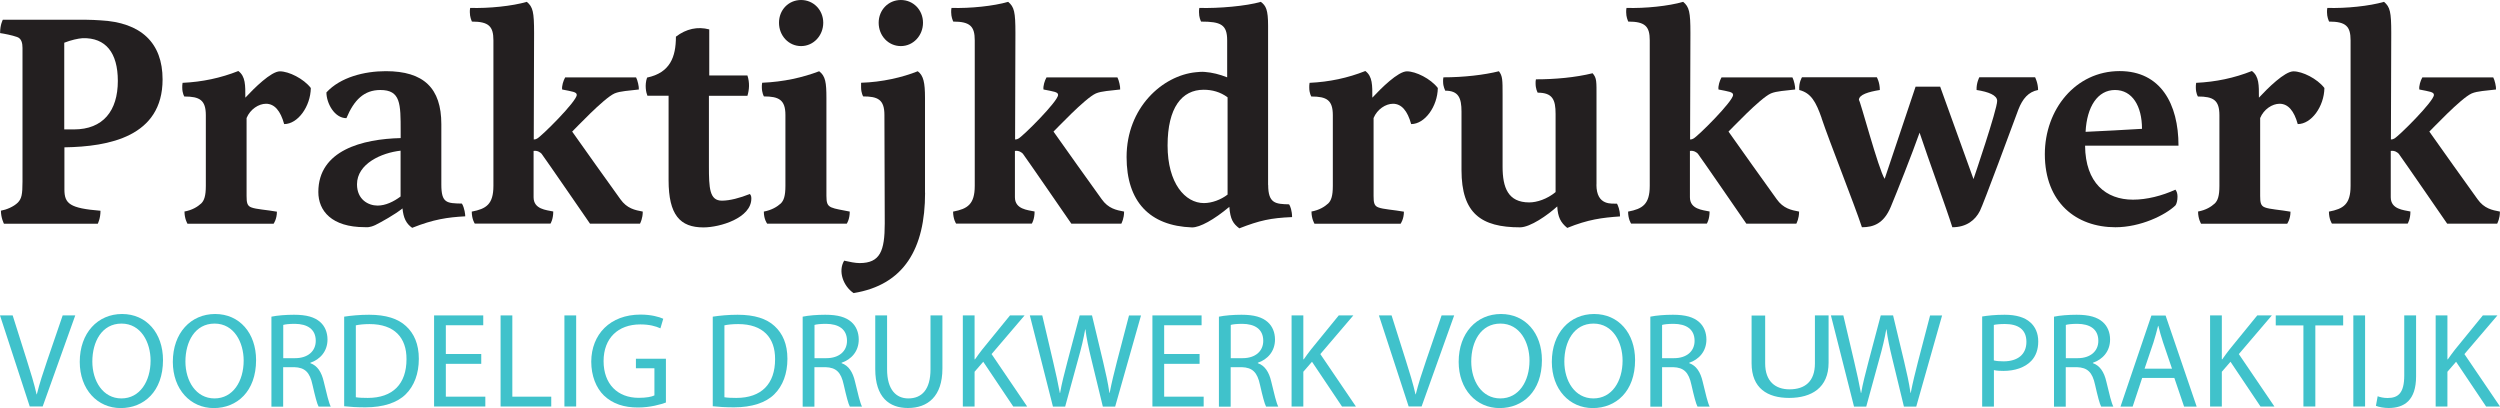
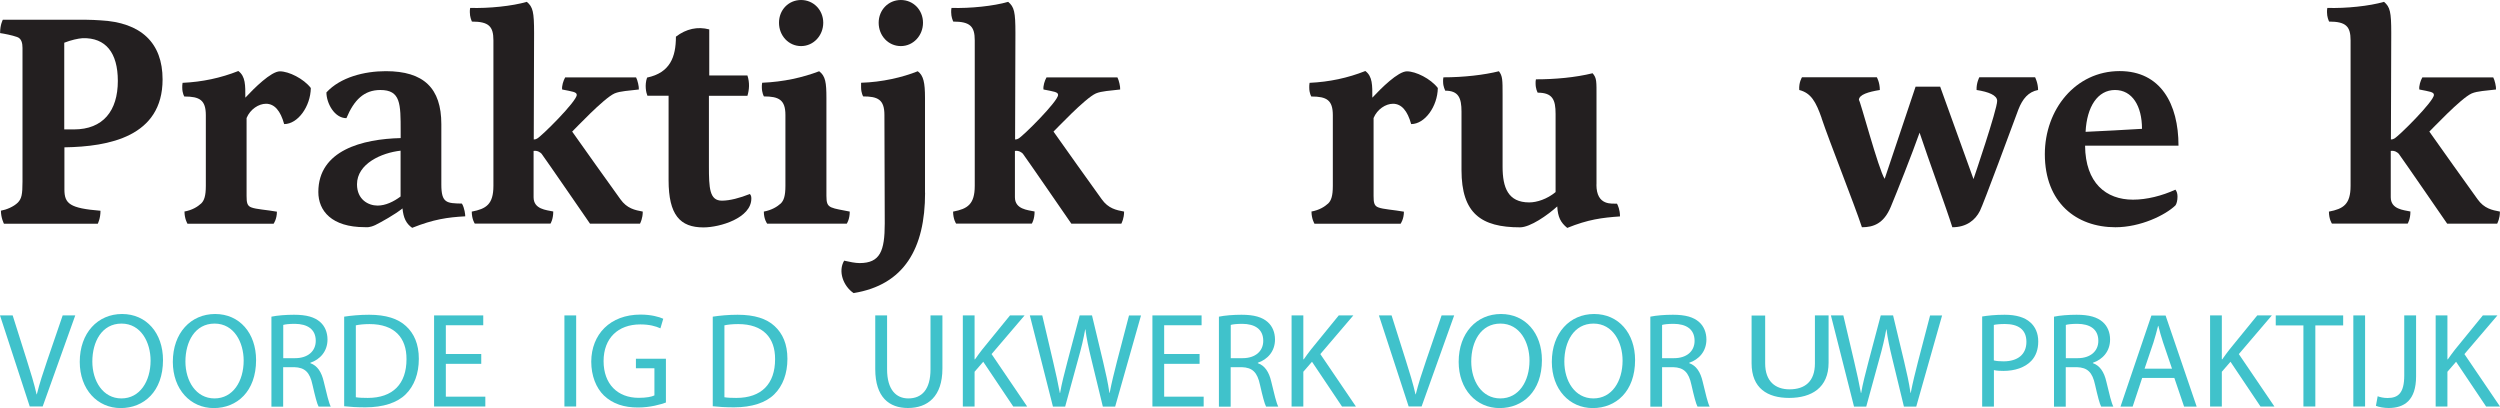
<svg xmlns="http://www.w3.org/2000/svg" id="Layer_2" data-name="Layer 2" viewBox="0 0 300 48.96">
  <defs>
    <style>
      .cls-1 {
        fill: #40c2cb;
      }

      .cls-2 {
        fill: #231f20;
      }
    </style>
  </defs>
  <g id="Text_Block" data-name="Text Block">
    <g id="Text_Block-2" data-name="Text Block">
      <g id="Praktijkdrukwerk">
        <path class="cls-2" d="M.47,26.84s-.36-.69-.36-1.56c.65-.11,1.53-.47,2.04-.98.44-.47.55-.95.55-2.51V5.75c0-.55-.11-1.13-.65-1.31-.62-.22-1.56-.4-2.04-.47,0-1.02.33-1.6.33-1.6h10c.62,0,1.16.04,1.71.07,4.87.25,7.46,2.69,7.46,7.09,0,6.87-6.44,8.07-11.78,8.15v5.06c0,1.71.65,2.25,4.33,2.55,0,.95-.33,1.56-.33,1.56H.47ZM7.71,5.13v10.4h1.16c3.49,0,5.27-2.22,5.27-5.82,0-3.38-1.45-5.2-4.22-5.13-.55.04-1.38.22-2.22.55Z" />
        <path class="cls-2" d="M22.11,25.39c.98-.18,1.6-.58,2.04-.98.36-.36.55-.91.55-2.11v-8.47c0-1.82-.73-2.25-2.58-2.25,0,0-.25-.36-.25-1.09,0-.18,0-.33.04-.55,2.36-.11,4.58-.58,6.69-1.42.87.65.84,1.71.84,3.2,1.05-1.13,3.09-3.16,4.15-3.16s2.84.87,3.71,2c-.04,2.22-1.56,4.33-3.2,4.33-.44-1.6-1.16-2.44-2.18-2.44-.87,0-1.89.65-2.33,1.71v9.35c0,.8.07,1.2.58,1.38.55.22,1.82.29,3.06.51,0,.91-.4,1.45-.4,1.45h-10.33s-.36-.58-.36-1.45Z" />
        <path class="cls-2" d="M48.08,16.59v-.84c0-3.31,0-4.95-2.44-4.95-1.96,0-3.16,1.2-4.07,3.38-1.45,0-2.4-1.82-2.4-3.09,1.67-1.82,4.55-2.55,7.13-2.55,4.55,0,6.66,2.04,6.66,6.36v7.24c0,2.25.65,2.25,2.47,2.29.33.55.4,1.35.4,1.53-2.11.11-3.82.36-6.37,1.38-.73-.51-1.05-1.2-1.16-2.33-.95.76-2.55,1.64-3.27,2-.73.33-1.02.25-1.27.25-3.96,0-5.56-1.96-5.56-4.22,0-5.02,5.31-6.36,9.89-6.47ZM48.08,18.08c-2.29.25-5.24,1.56-5.24,4.04,0,1.82,1.35,2.55,2.47,2.55.95,0,1.93-.47,2.76-1.09v-5.49Z" />
        <path class="cls-2" d="M56.63,25.39c1.71-.33,2.58-.87,2.58-3.09V4.84c0-1.67-.55-2.25-2.58-2.25-.07-.18-.25-.55-.25-1.13,0-.18,0-.33.04-.51,2.22.07,5.06-.22,6.8-.73.73.62.87,1.2.87,3.75,0,4.26-.04,8.51-.04,12.77.15,0,.29-.04.4-.11.51-.25,4.76-4.47,4.76-5.24,0-.36-.51-.4-1.75-.65-.07-.4.15-1.09.36-1.45h8.51c.18.33.36,1.13.33,1.45-1.2.15-2.22.18-2.91.47-1.31.58-4.84,4.36-5.09,4.58,1.38,1.96,4.26,6,5.78,8.11.8,1.13,1.75,1.31,2.69,1.49,0,.84-.29,1.35-.33,1.45h-6s-5.46-7.93-5.82-8.4c-.15-.15-.47-.4-.95-.33v5.56c0,1.45,1.53,1.53,2.36,1.71,0,.95-.33,1.45-.33,1.45h-9.09s-.36-.51-.36-1.45Z" />
        <path class="cls-2" d="M80.24,11.49h-2.55c-.15-.36-.36-1.27-.04-2.18,2.76-.58,3.46-2.47,3.46-4.91,1.24-.95,2.62-1.24,4-.87v5.53h4.58c.29.87.22,1.71,0,2.44h-4.62v8.4c0,2.69.07,4.18,1.56,4.18.95,0,2.18-.33,3.35-.8.15.15.18.33.18.55,0,2.33-3.75,3.46-5.75,3.46-2.8,0-4.18-1.49-4.18-5.67v-10.11Z" />
        <path class="cls-2" d="M92.06,26.84s-.4-.51-.4-1.45c.95-.18,1.6-.58,2.04-.98.36-.36.55-.91.55-2.11v-8.51c0-1.82-.8-2.22-2.58-2.22,0,0-.25-.4-.25-1.13,0-.15,0-.29.04-.51,2.58-.11,4.84-.62,6.84-1.38.76.58.87,1.35.87,3.24v11.71c0,.84.11,1.16.58,1.38.51.22,1.16.29,2.22.51,0,.95-.36,1.45-.36,1.45h-9.53ZM96.13,5.53c-1.49,0-2.65-1.24-2.65-2.8s1.16-2.73,2.65-2.73,2.66,1.2,2.66,2.73-1.16,2.8-2.66,2.8Z" />
        <path class="cls-2" d="M111.01,23.13c0,6.69-2.51,11.06-8.58,12.04-1.24-.84-1.89-2.62-1.13-3.89.65.15,1.35.29,1.85.29,2.47,0,3.02-1.45,3.02-4.76,0-1.2-.04-13.02-.04-13.02,0-1.85-.8-2.22-2.55-2.22,0,0-.25-.4-.25-1.09v-.55c2.51-.07,4.98-.65,6.8-1.38.69.51.87,1.38.87,3.2v11.38ZM105.44,2.73c0-1.53,1.16-2.73,2.66-2.73s2.66,1.2,2.66,2.73-1.16,2.8-2.66,2.8-2.66-1.24-2.66-2.8Z" />
        <path class="cls-2" d="M114.39,25.39c1.71-.33,2.58-.87,2.58-3.09V4.84c0-1.67-.55-2.25-2.58-2.25-.07-.18-.25-.55-.25-1.13,0-.18,0-.33.04-.51,2.22.07,5.06-.22,6.8-.73.73.62.87,1.2.87,3.75,0,4.26-.04,8.51-.04,12.77.15,0,.29-.04.4-.11.51-.25,4.76-4.47,4.76-5.24,0-.36-.51-.4-1.75-.65-.07-.4.15-1.09.36-1.45h8.51c.18.33.36,1.13.33,1.45-1.2.15-2.22.18-2.91.47-1.31.58-4.84,4.36-5.09,4.58,1.38,1.96,4.26,6,5.78,8.11.8,1.13,1.75,1.31,2.69,1.49,0,.84-.29,1.35-.33,1.45h-6s-5.46-7.93-5.82-8.4c-.15-.15-.47-.4-.95-.33v5.56c0,1.45,1.53,1.53,2.36,1.71,0,.95-.33,1.45-.33,1.45h-9.09s-.36-.51-.36-1.45Z" />
-         <path class="cls-2" d="M152.18,22.19c0,2.25.91,2.29,2.51,2.33.14.18.36.8.36,1.53-2.58.11-3.89.4-6.33,1.35-.73-.55-1.09-1.06-1.2-2.58-1.86,1.56-3.53,2.47-4.47,2.47-5.13-.18-7.86-3.13-7.86-8.44,0-5.96,4.33-9.78,8.29-10.18.36-.04.73-.07,1.09-.04.91.07,1.78.29,2.69.65v-4.44c0-1.89-.76-2.25-3.13-2.25-.07-.15-.25-.51-.25-1.13,0-.18,0-.33.04-.51,2.29.07,5.64-.22,7.38-.73.62.47.87.95.87,2.87v19.09ZM147.31,11.68c-.87-.65-1.86-.91-2.87-.91-2.62,0-4.33,2.15-4.33,6.69s2.11,6.91,4.36,6.91c.95,0,2.04-.4,2.84-1.02v-11.68Z" />
        <path class="cls-2" d="M157.35,25.39c.98-.18,1.6-.58,2.04-.98.36-.36.55-.91.55-2.11v-8.47c0-1.82-.73-2.25-2.58-2.25,0,0-.25-.36-.25-1.09,0-.18,0-.33.04-.55,2.36-.11,4.58-.58,6.69-1.42.87.65.84,1.71.84,3.2,1.05-1.13,3.09-3.16,4.15-3.16s2.84.87,3.71,2c-.04,2.22-1.56,4.33-3.2,4.33-.44-1.6-1.16-2.44-2.18-2.44-.87,0-1.89.65-2.33,1.71v9.35c0,.8.07,1.2.58,1.38.55.22,1.82.29,3.06.51,0,.91-.4,1.45-.4,1.45h-10.33s-.36-.58-.36-1.45Z" />
        <path class="cls-2" d="M191.57,22.15c0,2.62,1.93,2.25,2.47,2.29.11.22.36.73.36,1.53-2.15.15-3.82.36-6.33,1.38-.8-.65-1.13-1.31-1.2-2.58-1.16,1.05-3.24,2.51-4.47,2.51-4.66,0-7.02-1.67-7.02-6.87v-7.02c0-1.64-.36-2.51-1.96-2.51,0-.11-.25-.4-.25-1.13,0-.15,0-.29.04-.47,2.44,0,4.91-.29,6.66-.73.44.58.44,1.02.44,2.87v8.58c0,2.51.65,4.29,3.2,4.29.91,0,2.15-.4,3.16-1.24v-9.38c0-1.71-.36-2.55-2.15-2.55-.04-.11-.25-.44-.25-1.13,0-.15,0-.29.04-.47,2.29,0,4.73-.22,6.8-.73.51.58.47.98.47,2.87v10.47Z" />
-         <path class="cls-2" d="M195.39,25.39c1.71-.33,2.58-.87,2.58-3.09V4.84c0-1.67-.55-2.25-2.58-2.25-.07-.18-.25-.55-.25-1.13,0-.18,0-.33.04-.51,2.22.07,5.06-.22,6.8-.73.73.62.87,1.2.87,3.75,0,4.26-.04,8.51-.04,12.77.15,0,.29-.04.4-.11.51-.25,4.76-4.47,4.76-5.24,0-.36-.51-.4-1.75-.65-.07-.4.15-1.09.36-1.45h8.51c.18.33.36,1.13.33,1.45-1.2.15-2.22.18-2.91.47-1.31.58-4.84,4.36-5.09,4.58,1.38,1.96,4.26,6,5.78,8.11.8,1.13,1.75,1.31,2.69,1.49,0,.84-.29,1.35-.33,1.45h-6s-5.46-7.93-5.82-8.4c-.15-.15-.47-.4-.95-.33v5.56c0,1.45,1.53,1.53,2.36,1.71,0,.95-.33,1.45-.33,1.45h-9.09s-.36-.51-.36-1.45Z" />
        <path class="cls-2" d="M218.6,14.18c-.69-1.96-1.27-3.02-2.69-3.38-.07-.91.33-1.53.33-1.53h8.98s.36.62.36,1.53c-1.35.22-2.51.55-2.51,1.2.11-.11,2.36,8.37,3.09,9.46l3.71-11.06h2.95l4,11.09s2.84-8.33,2.84-9.38c0-.69-1.05-1.09-2.47-1.31-.04-.84.33-1.53.33-1.53h6.69s.36.69.36,1.53c-1.16.22-1.86,1.05-2.36,2.33-.65,1.75-4.22,11.42-4.62,12.18-.55,1.09-1.6,1.96-3.31,1.96-.69-2.22-2.87-8.15-3.93-11.35-.87,2.47-2.76,7.24-3.46,8.91-.84,2-2.07,2.44-3.46,2.44-.87-2.66-3.96-10.44-4.84-13.09Z" />
        <path class="cls-2" d="M250.21,17.49c.04,4.47,2.51,6.47,5.75,6.47,1.67,0,3.49-.47,5.09-1.2.18.22.25.51.25.84,0,.47-.11.87-.25,1.05-1.2,1.16-4.18,2.62-7.2,2.62-4.69,0-8.47-2.95-8.47-8.77,0-5.35,3.67-9.97,8.98-9.97,4.91,0,7.06,3.93,7.06,8.95h-11.2ZM257.04,15.46c0-2.73-1.16-4.66-3.24-4.66s-3.38,2-3.53,5.02c.91-.04,5.89-.29,6.76-.36Z" />
-         <path class="cls-2" d="M263.74,25.39c.98-.18,1.6-.58,2.04-.98.36-.36.55-.91.55-2.11v-8.47c0-1.82-.73-2.25-2.58-2.25,0,0-.25-.36-.25-1.09,0-.18,0-.33.04-.55,2.36-.11,4.58-.58,6.69-1.42.87.65.84,1.71.84,3.2,1.05-1.13,3.09-3.16,4.15-3.16s2.84.87,3.71,2c-.04,2.22-1.56,4.33-3.2,4.33-.44-1.6-1.16-2.44-2.18-2.44-.87,0-1.89.65-2.33,1.71v9.35c0,.8.07,1.2.58,1.38.55.22,1.82.29,3.06.51,0,.91-.4,1.45-.4,1.45h-10.33s-.36-.58-.36-1.45Z" />
        <path class="cls-2" d="M279.49,25.39c1.71-.33,2.58-.87,2.58-3.09V4.84c0-1.67-.55-2.25-2.58-2.25-.07-.18-.25-.55-.25-1.13,0-.18,0-.33.04-.51,2.22.07,5.06-.22,6.8-.73.73.62.87,1.2.87,3.75,0,4.26-.04,8.51-.04,12.77.15,0,.29-.04.4-.11.51-.25,4.76-4.47,4.76-5.24,0-.36-.51-.4-1.75-.65-.07-.4.15-1.09.36-1.45h8.51c.18.33.36,1.13.33,1.45-1.2.15-2.22.18-2.91.47-1.31.58-4.84,4.36-5.09,4.58,1.38,1.96,4.26,6,5.78,8.11.8,1.13,1.75,1.31,2.69,1.49,0,.84-.29,1.35-.33,1.45h-6s-5.46-7.93-5.82-8.4c-.15-.15-.47-.4-.95-.33v5.56c0,1.45,1.53,1.53,2.36,1.71,0,.95-.33,1.45-.33,1.45h-9.09s-.36-.51-.36-1.45Z" />
      </g>
      <g id="Voordelig_drukwerk_voor_uw_praktijk_" data-name="Voordelig drukwerk voor uw praktijk">
        <path class="cls-1" d="M3.57,48.78l-3.57-10.93h1.52l1.7,5.38c.47,1.48.88,2.81,1.17,4.09h.03c.31-1.26.76-2.64,1.25-4.07l1.85-5.4h1.51l-3.91,10.93h-1.56Z" />
        <path class="cls-1" d="M19.56,43.21c0,3.76-2.29,5.76-5.08,5.76s-4.91-2.24-4.91-5.55c0-3.47,2.16-5.74,5.08-5.74s4.91,2.29,4.91,5.53ZM11.08,43.38c0,2.34,1.27,4.43,3.49,4.43s3.5-2.06,3.5-4.54c0-2.17-1.14-4.44-3.49-4.44s-3.5,2.16-3.5,4.56Z" />
        <path class="cls-1" d="M30.73,43.21c0,3.76-2.29,5.76-5.08,5.76s-4.91-2.24-4.91-5.55c0-3.47,2.16-5.74,5.08-5.74s4.91,2.29,4.91,5.53ZM22.25,43.38c0,2.34,1.27,4.43,3.49,4.43s3.5-2.06,3.5-4.54c0-2.17-1.14-4.44-3.49-4.44s-3.5,2.16-3.5,4.56Z" />
        <path class="cls-1" d="M32.57,38c.71-.15,1.74-.23,2.71-.23,1.51,0,2.48.28,3.16.89.55.49.86,1.23.86,2.08,0,1.44-.91,2.4-2.06,2.79v.05c.84.29,1.35,1.07,1.61,2.21.36,1.52.62,2.58.84,3h-1.46c-.18-.31-.42-1.25-.73-2.61-.32-1.51-.91-2.08-2.19-2.12h-1.33v4.74h-1.41v-10.79ZM33.98,42.98h1.44c1.51,0,2.47-.83,2.47-2.08,0-1.41-1.02-2.03-2.51-2.04-.68,0-1.17.06-1.39.13v3.99Z" />
        <path class="cls-1" d="M41.29,38c.86-.13,1.88-.23,3-.23,2.03,0,3.47.47,4.43,1.36.97.89,1.54,2.16,1.54,3.93s-.55,3.24-1.57,4.25c-1.02,1.02-2.71,1.57-4.83,1.57-1.01,0-1.85-.05-2.56-.13v-10.75ZM42.7,47.67c.36.06.88.08,1.43.08,3.02,0,4.65-1.69,4.65-4.64.02-2.58-1.44-4.22-4.43-4.22-.73,0-1.28.07-1.65.15v8.63Z" />
        <path class="cls-1" d="M57.75,43.66h-4.25v3.94h4.74v1.18h-6.15v-10.93h5.9v1.18h-4.49v3.45h4.25v1.17Z" />
-         <path class="cls-1" d="M60.07,37.85h1.41v9.75h4.67v1.18h-6.08v-10.93Z" />
        <path class="cls-1" d="M69.14,37.85v10.93h-1.41v-10.93h1.41Z" />
        <path class="cls-1" d="M79.92,48.3c-.63.23-1.88.6-3.36.6-1.65,0-3.02-.42-4.09-1.44-.94-.91-1.52-2.37-1.52-4.07.02-3.26,2.25-5.64,5.92-5.64,1.27,0,2.25.28,2.72.5l-.34,1.15c-.58-.26-1.31-.47-2.42-.47-2.66,0-4.4,1.65-4.4,4.4s1.67,4.41,4.22,4.41c.92,0,1.56-.13,1.88-.29v-3.26h-2.22v-1.14h3.6v5.26Z" />
        <path class="cls-1" d="M85.52,38c.86-.13,1.88-.23,3-.23,2.03,0,3.47.47,4.43,1.36.97.89,1.54,2.16,1.54,3.93s-.55,3.24-1.57,4.25c-1.02,1.02-2.71,1.57-4.83,1.57-1.01,0-1.85-.05-2.56-.13v-10.75ZM86.93,47.67c.36.06.88.08,1.43.08,3.02,0,4.65-1.69,4.65-4.64.02-2.58-1.44-4.22-4.43-4.22-.73,0-1.28.07-1.65.15v8.63Z" />
-         <path class="cls-1" d="M96.32,38c.71-.15,1.74-.23,2.71-.23,1.51,0,2.48.28,3.16.89.55.49.86,1.23.86,2.08,0,1.44-.91,2.4-2.06,2.79v.05c.84.29,1.35,1.07,1.61,2.21.36,1.52.62,2.58.84,3h-1.46c-.18-.31-.42-1.25-.73-2.61-.32-1.51-.91-2.08-2.19-2.12h-1.33v4.74h-1.41v-10.79ZM97.73,42.98h1.44c1.51,0,2.47-.83,2.47-2.08,0-1.41-1.02-2.03-2.51-2.04-.68,0-1.17.06-1.39.13v3.99Z" />
        <path class="cls-1" d="M106.45,37.85v6.47c0,2.45,1.09,3.49,2.55,3.49,1.62,0,2.66-1.07,2.66-3.49v-6.47h1.43v6.37c0,3.36-1.77,4.74-4.14,4.74-2.24,0-3.92-1.28-3.92-4.67v-6.44h1.43Z" />
        <path class="cls-1" d="M115.54,37.85h1.41v5.27h.05c.29-.42.58-.81.86-1.17l3.34-4.1h1.75l-3.96,4.64,4.27,6.29h-1.67l-3.6-5.37-1.04,1.2v4.17h-1.41v-10.93Z" />
        <path class="cls-1" d="M126.35,48.78l-2.77-10.93h1.49l1.3,5.53c.32,1.36.62,2.72.81,3.78h.03c.18-1.09.52-2.38.89-3.8l1.46-5.51h1.48l1.33,5.55c.31,1.3.6,2.6.76,3.75h.03c.23-1.2.53-2.42.88-3.78l1.44-5.51h1.44l-3.1,10.93h-1.48l-1.38-5.69c-.34-1.39-.57-2.47-.71-3.57h-.03c-.19,1.09-.44,2.16-.84,3.57l-1.56,5.69h-1.48Z" />
        <path class="cls-1" d="M143.95,43.66h-4.25v3.94h4.74v1.18h-6.15v-10.93h5.9v1.18h-4.49v3.45h4.25v1.17Z" />
        <path class="cls-1" d="M146.27,38c.71-.15,1.74-.23,2.71-.23,1.51,0,2.48.28,3.16.89.55.49.86,1.23.86,2.08,0,1.44-.91,2.4-2.06,2.79v.05c.84.29,1.35,1.07,1.61,2.21.36,1.52.62,2.58.84,3h-1.46c-.18-.31-.42-1.25-.73-2.61-.32-1.51-.91-2.08-2.19-2.12h-1.33v4.74h-1.41v-10.79ZM147.68,42.98h1.44c1.51,0,2.47-.83,2.47-2.08,0-1.41-1.02-2.03-2.51-2.04-.68,0-1.17.06-1.39.13v3.99Z" />
        <path class="cls-1" d="M154.99,37.85h1.41v5.27h.05c.29-.42.58-.81.86-1.17l3.34-4.1h1.75l-3.96,4.64,4.27,6.29h-1.67l-3.6-5.37-1.04,1.2v4.17h-1.41v-10.93Z" />
        <path class="cls-1" d="M169.04,48.78l-3.57-10.93h1.52l1.7,5.38c.47,1.48.88,2.81,1.17,4.09h.03c.31-1.26.76-2.64,1.25-4.07l1.85-5.4h1.51l-3.91,10.93h-1.56Z" />
        <path class="cls-1" d="M185.03,43.21c0,3.76-2.29,5.76-5.08,5.76s-4.91-2.24-4.91-5.55c0-3.47,2.16-5.74,5.08-5.74s4.91,2.29,4.91,5.53ZM176.55,43.38c0,2.34,1.26,4.43,3.49,4.43s3.5-2.06,3.5-4.54c0-2.17-1.14-4.44-3.49-4.44s-3.5,2.16-3.5,4.56Z" />
        <path class="cls-1" d="M196.21,43.21c0,3.76-2.29,5.76-5.08,5.76s-4.91-2.24-4.91-5.55c0-3.47,2.16-5.74,5.08-5.74s4.91,2.29,4.91,5.53ZM187.72,43.38c0,2.34,1.26,4.43,3.49,4.43s3.5-2.06,3.5-4.54c0-2.17-1.14-4.44-3.49-4.44s-3.5,2.16-3.5,4.56Z" />
        <path class="cls-1" d="M198.04,38c.71-.15,1.73-.23,2.71-.23,1.51,0,2.48.28,3.16.89.55.49.86,1.23.86,2.08,0,1.44-.91,2.4-2.06,2.79v.05c.84.29,1.35,1.07,1.61,2.21.36,1.52.62,2.58.84,3h-1.46c-.18-.31-.42-1.25-.73-2.61-.32-1.51-.91-2.08-2.19-2.12h-1.33v4.74h-1.41v-10.79ZM199.45,42.98h1.44c1.51,0,2.46-.83,2.46-2.08,0-1.41-1.02-2.03-2.51-2.04-.68,0-1.17.06-1.39.13v3.99Z" />
        <path class="cls-1" d="M211.82,37.85v5.76c0,2.18,1.25,3.11,2.92,3.11,1.86,0,3.05-.95,3.05-3.11v-5.76h1.64v5.68c0,2.99-2.03,4.22-4.74,4.22-2.57,0-4.5-1.14-4.5-4.16v-5.73h1.64Z" />
        <path class="cls-1" d="M222.48,48.78l-2.77-10.93h1.49l1.3,5.53c.32,1.36.62,2.72.81,3.78h.03c.18-1.09.52-2.38.89-3.8l1.46-5.51h1.48l1.33,5.55c.31,1.3.6,2.6.76,3.75h.03c.23-1.2.53-2.42.88-3.78l1.44-5.51h1.44l-3.1,10.93h-1.48l-1.38-5.69c-.34-1.39-.57-2.47-.71-3.57h-.03c-.19,1.09-.44,2.16-.84,3.57l-1.56,5.69h-1.48Z" />
        <path class="cls-1" d="M237.85,37.98c.68-.11,1.57-.21,2.71-.21,1.39,0,2.42.32,3.07.91.6.52.96,1.31.96,2.29s-.29,1.77-.84,2.34c-.75.79-1.96,1.2-3.34,1.2-.42,0-.81-.02-1.14-.1v4.38h-1.41v-10.8ZM239.26,43.25c.31.08.7.11,1.17.11,1.7,0,2.74-.83,2.74-2.34s-1.02-2.14-2.58-2.14c-.62,0-1.09.05-1.33.11v4.25Z" />
        <path class="cls-1" d="M246.48,38c.71-.15,1.74-.23,2.71-.23,1.51,0,2.48.28,3.16.89.55.49.86,1.23.86,2.08,0,1.44-.91,2.4-2.06,2.79v.05c.84.29,1.35,1.07,1.61,2.21.36,1.52.62,2.58.84,3h-1.46c-.18-.31-.42-1.25-.73-2.61-.32-1.51-.91-2.08-2.19-2.12h-1.33v4.74h-1.41v-10.79ZM247.89,42.98h1.44c1.51,0,2.47-.83,2.47-2.08,0-1.41-1.02-2.03-2.51-2.04-.68,0-1.17.06-1.39.13v3.99Z" />
        <path class="cls-1" d="M257.06,45.35l-1.14,3.44h-1.46l3.71-10.93h1.7l3.73,10.93h-1.51l-1.17-3.44h-3.88ZM260.64,44.24l-1.07-3.15c-.24-.71-.41-1.36-.57-1.99h-.03c-.16.65-.34,1.31-.55,1.98l-1.07,3.16h3.29Z" />
        <path class="cls-1" d="M265.21,37.85h1.41v5.27h.05c.29-.42.58-.81.86-1.17l3.34-4.1h1.75l-3.96,4.64,4.27,6.29h-1.67l-3.6-5.37-1.04,1.2v4.17h-1.41v-10.93Z" />
        <path class="cls-1" d="M276.42,39.05h-3.33v-1.2h8.09v1.2h-3.34v9.73h-1.43v-9.73Z" />
        <path class="cls-1" d="M283.81,37.85v10.93h-1.41v-10.93h1.41Z" />
        <path class="cls-1" d="M288.52,37.85h1.41v7.31c0,2.9-1.43,3.8-3.31,3.8-.52,0-1.15-.11-1.51-.26l.21-1.15c.29.11.71.21,1.18.21,1.27,0,2.01-.57,2.01-2.71v-7.2Z" />
        <path class="cls-1" d="M292.28,37.85h1.41v5.27h.05c.29-.42.58-.81.86-1.17l3.34-4.1h1.75l-3.96,4.64,4.27,6.29h-1.67l-3.6-5.37-1.04,1.2v4.17h-1.41v-10.93Z" />
      </g>
    </g>
  </g>
</svg>